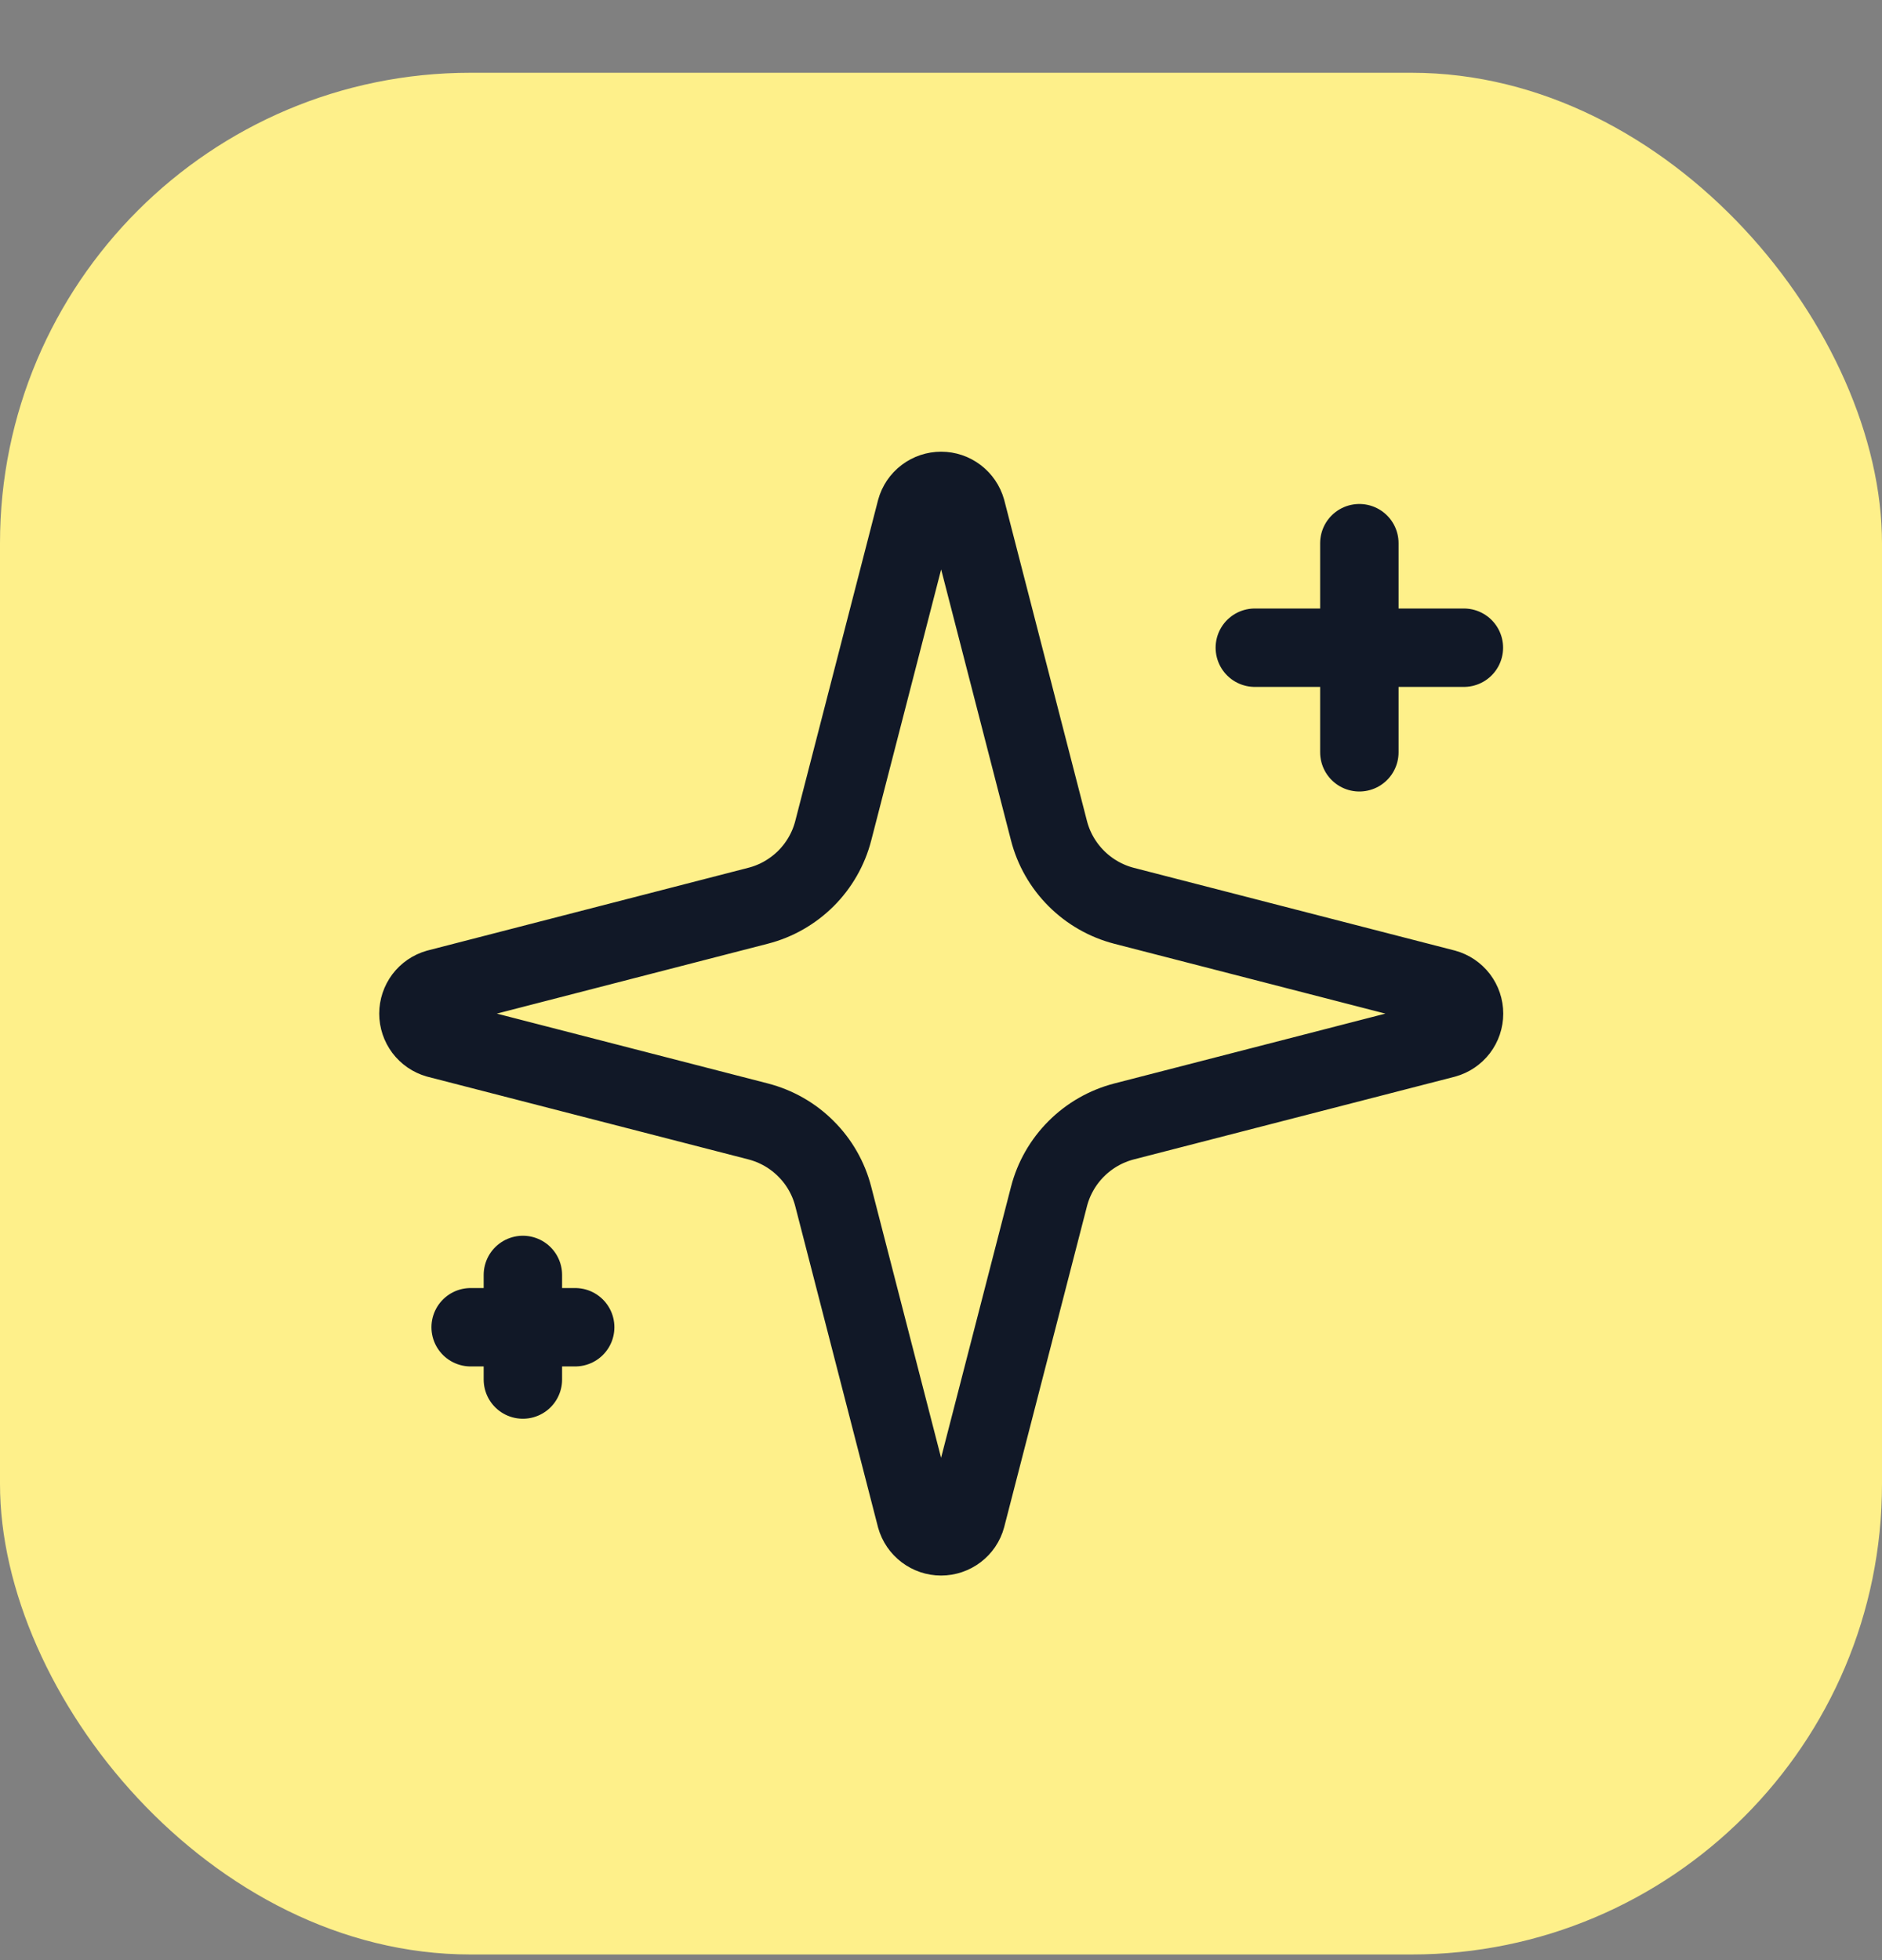
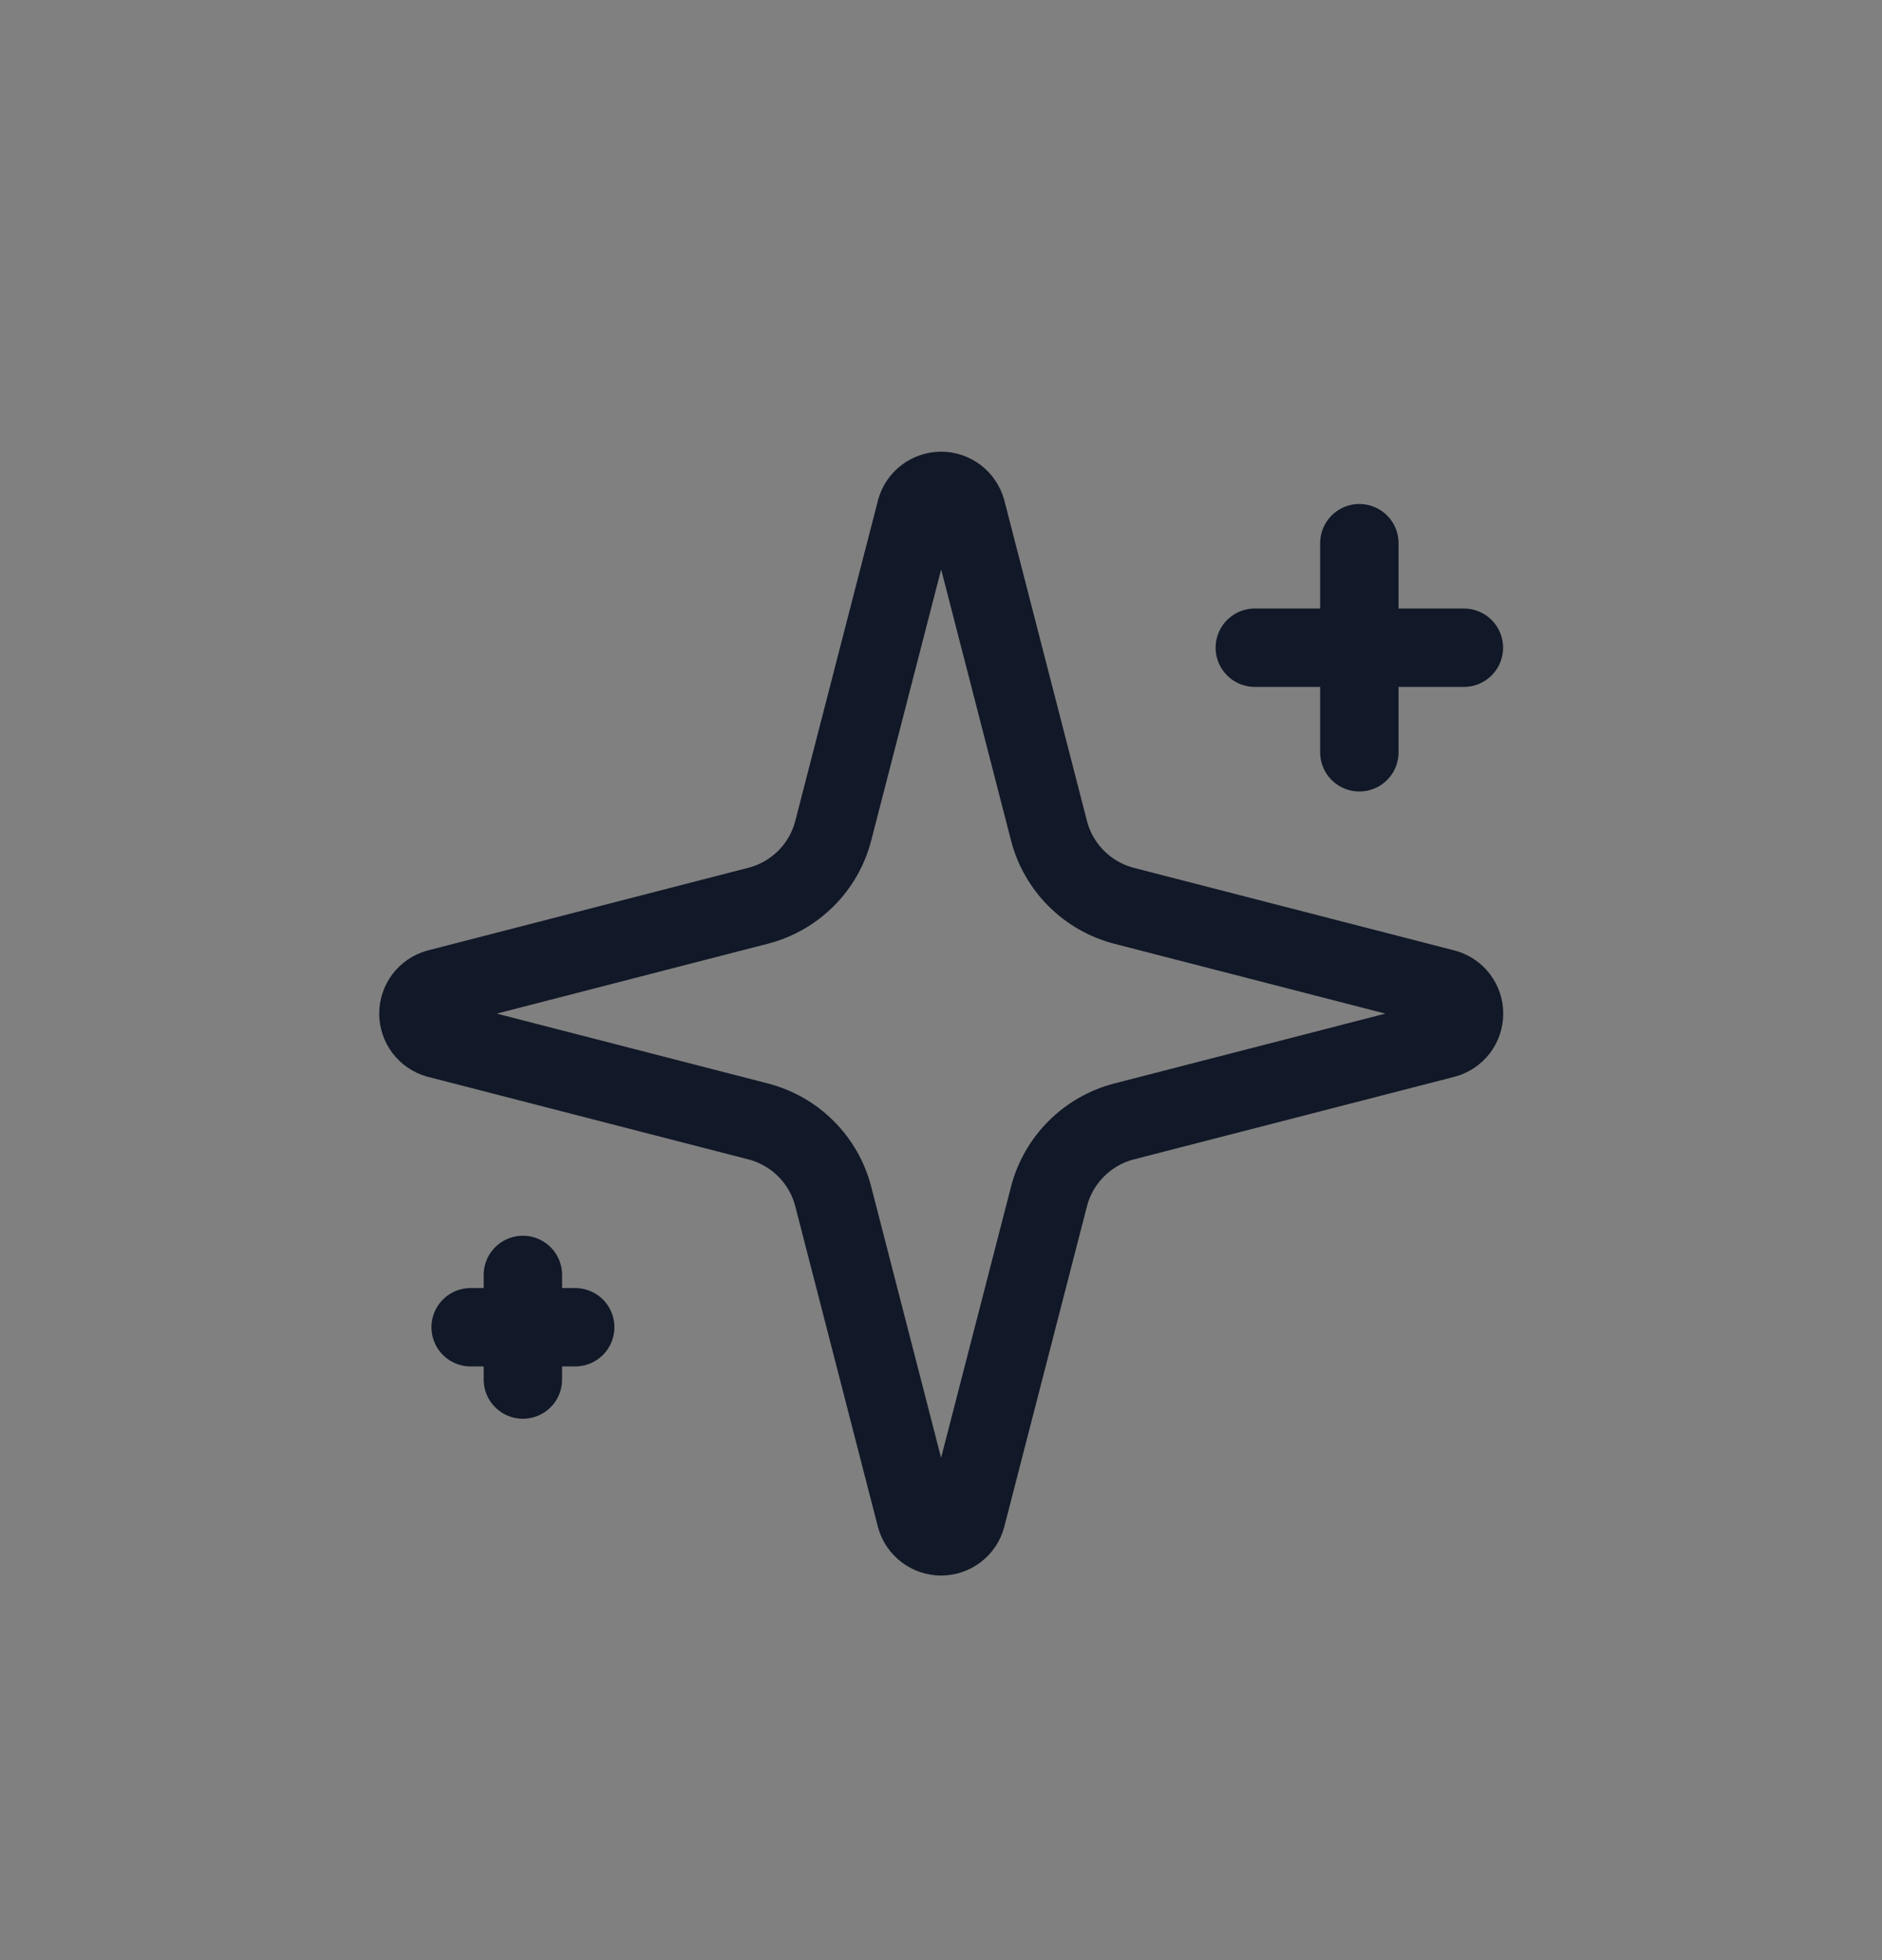
<svg xmlns="http://www.w3.org/2000/svg" width="24" height="25" viewBox="0 0 24 25" fill="none">
  <rect x="0" y="0" width="24" height="25" fill="#808080" stroke="none" />
-   <rect y="0.928" width="24" height="24" rx="6" fill="#FEF08A" />
  <g clip-path="url(#clip0_382_2560)">
    <path d="M17.335 6.928V9.595M18.668 8.261H16.002M6.668 16.261V17.595M7.335 16.928H6.002M10.626 15.261C10.567 15.031 10.447 14.82 10.278 14.652C10.11 14.483 9.899 14.363 9.668 14.303L5.578 13.249C5.508 13.229 5.447 13.187 5.403 13.129C5.36 13.071 5.336 13.001 5.336 12.928C5.336 12.855 5.36 12.785 5.403 12.727C5.447 12.669 5.508 12.627 5.578 12.607L9.668 11.552C9.899 11.493 10.109 11.372 10.278 11.204C10.446 11.036 10.567 10.825 10.626 10.595L11.681 6.505C11.7 6.435 11.742 6.373 11.8 6.329C11.858 6.285 11.929 6.261 12.002 6.261C12.075 6.261 12.145 6.285 12.203 6.329C12.261 6.373 12.303 6.435 12.323 6.505L13.377 10.595C13.436 10.825 13.557 11.036 13.725 11.204C13.894 11.373 14.104 11.493 14.335 11.553L18.425 12.607C18.495 12.626 18.557 12.668 18.602 12.726C18.646 12.784 18.67 12.855 18.67 12.928C18.67 13.001 18.646 13.072 18.602 13.13C18.557 13.188 18.495 13.23 18.425 13.249L14.335 14.303C14.104 14.363 13.894 14.483 13.725 14.652C13.557 14.82 13.436 15.031 13.377 15.261L12.322 19.351C12.303 19.422 12.261 19.483 12.203 19.527C12.145 19.571 12.074 19.595 12.001 19.595C11.928 19.595 11.858 19.571 11.8 19.527C11.742 19.483 11.7 19.422 11.68 19.351L10.626 15.261Z" stroke="#111827" stroke-linecap="round" stroke-linejoin="round" />
  </g>
  <defs>
    <clipPath id="clip0_382_2560">
      <rect width="16" height="16" fill="white" transform="translate(4 4.928)" />
    </clipPath>
  </defs>
</svg>